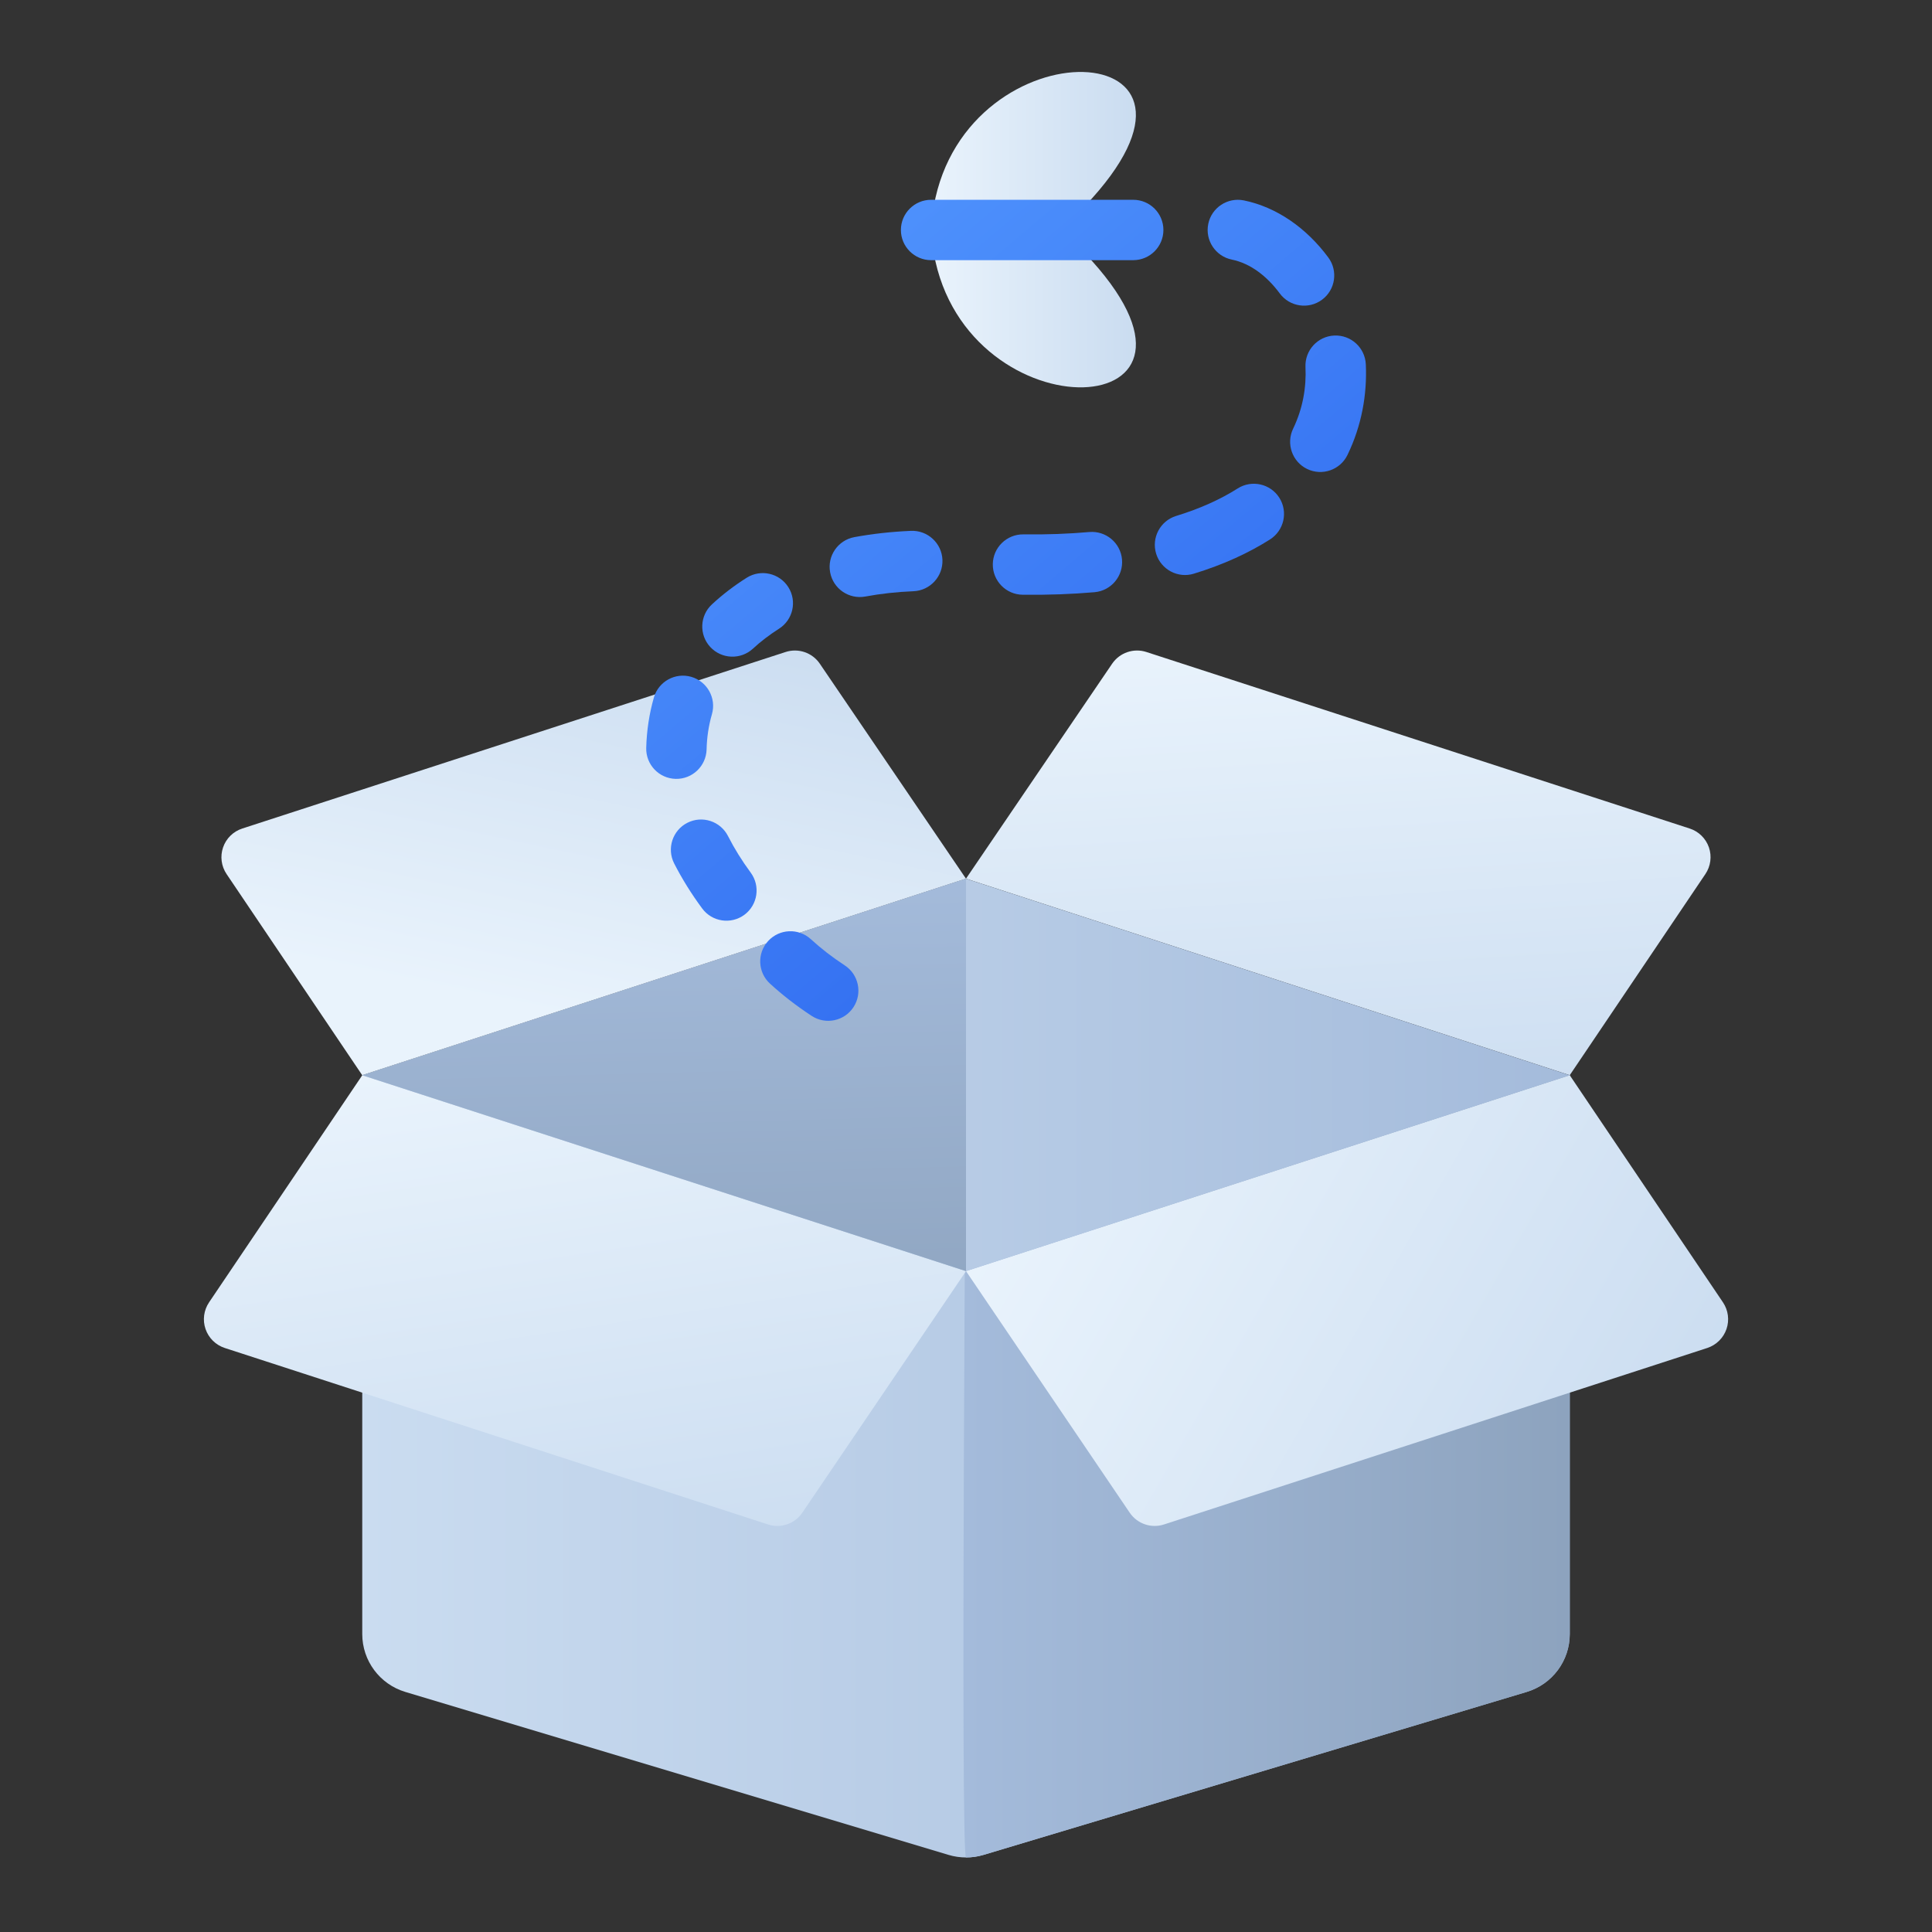
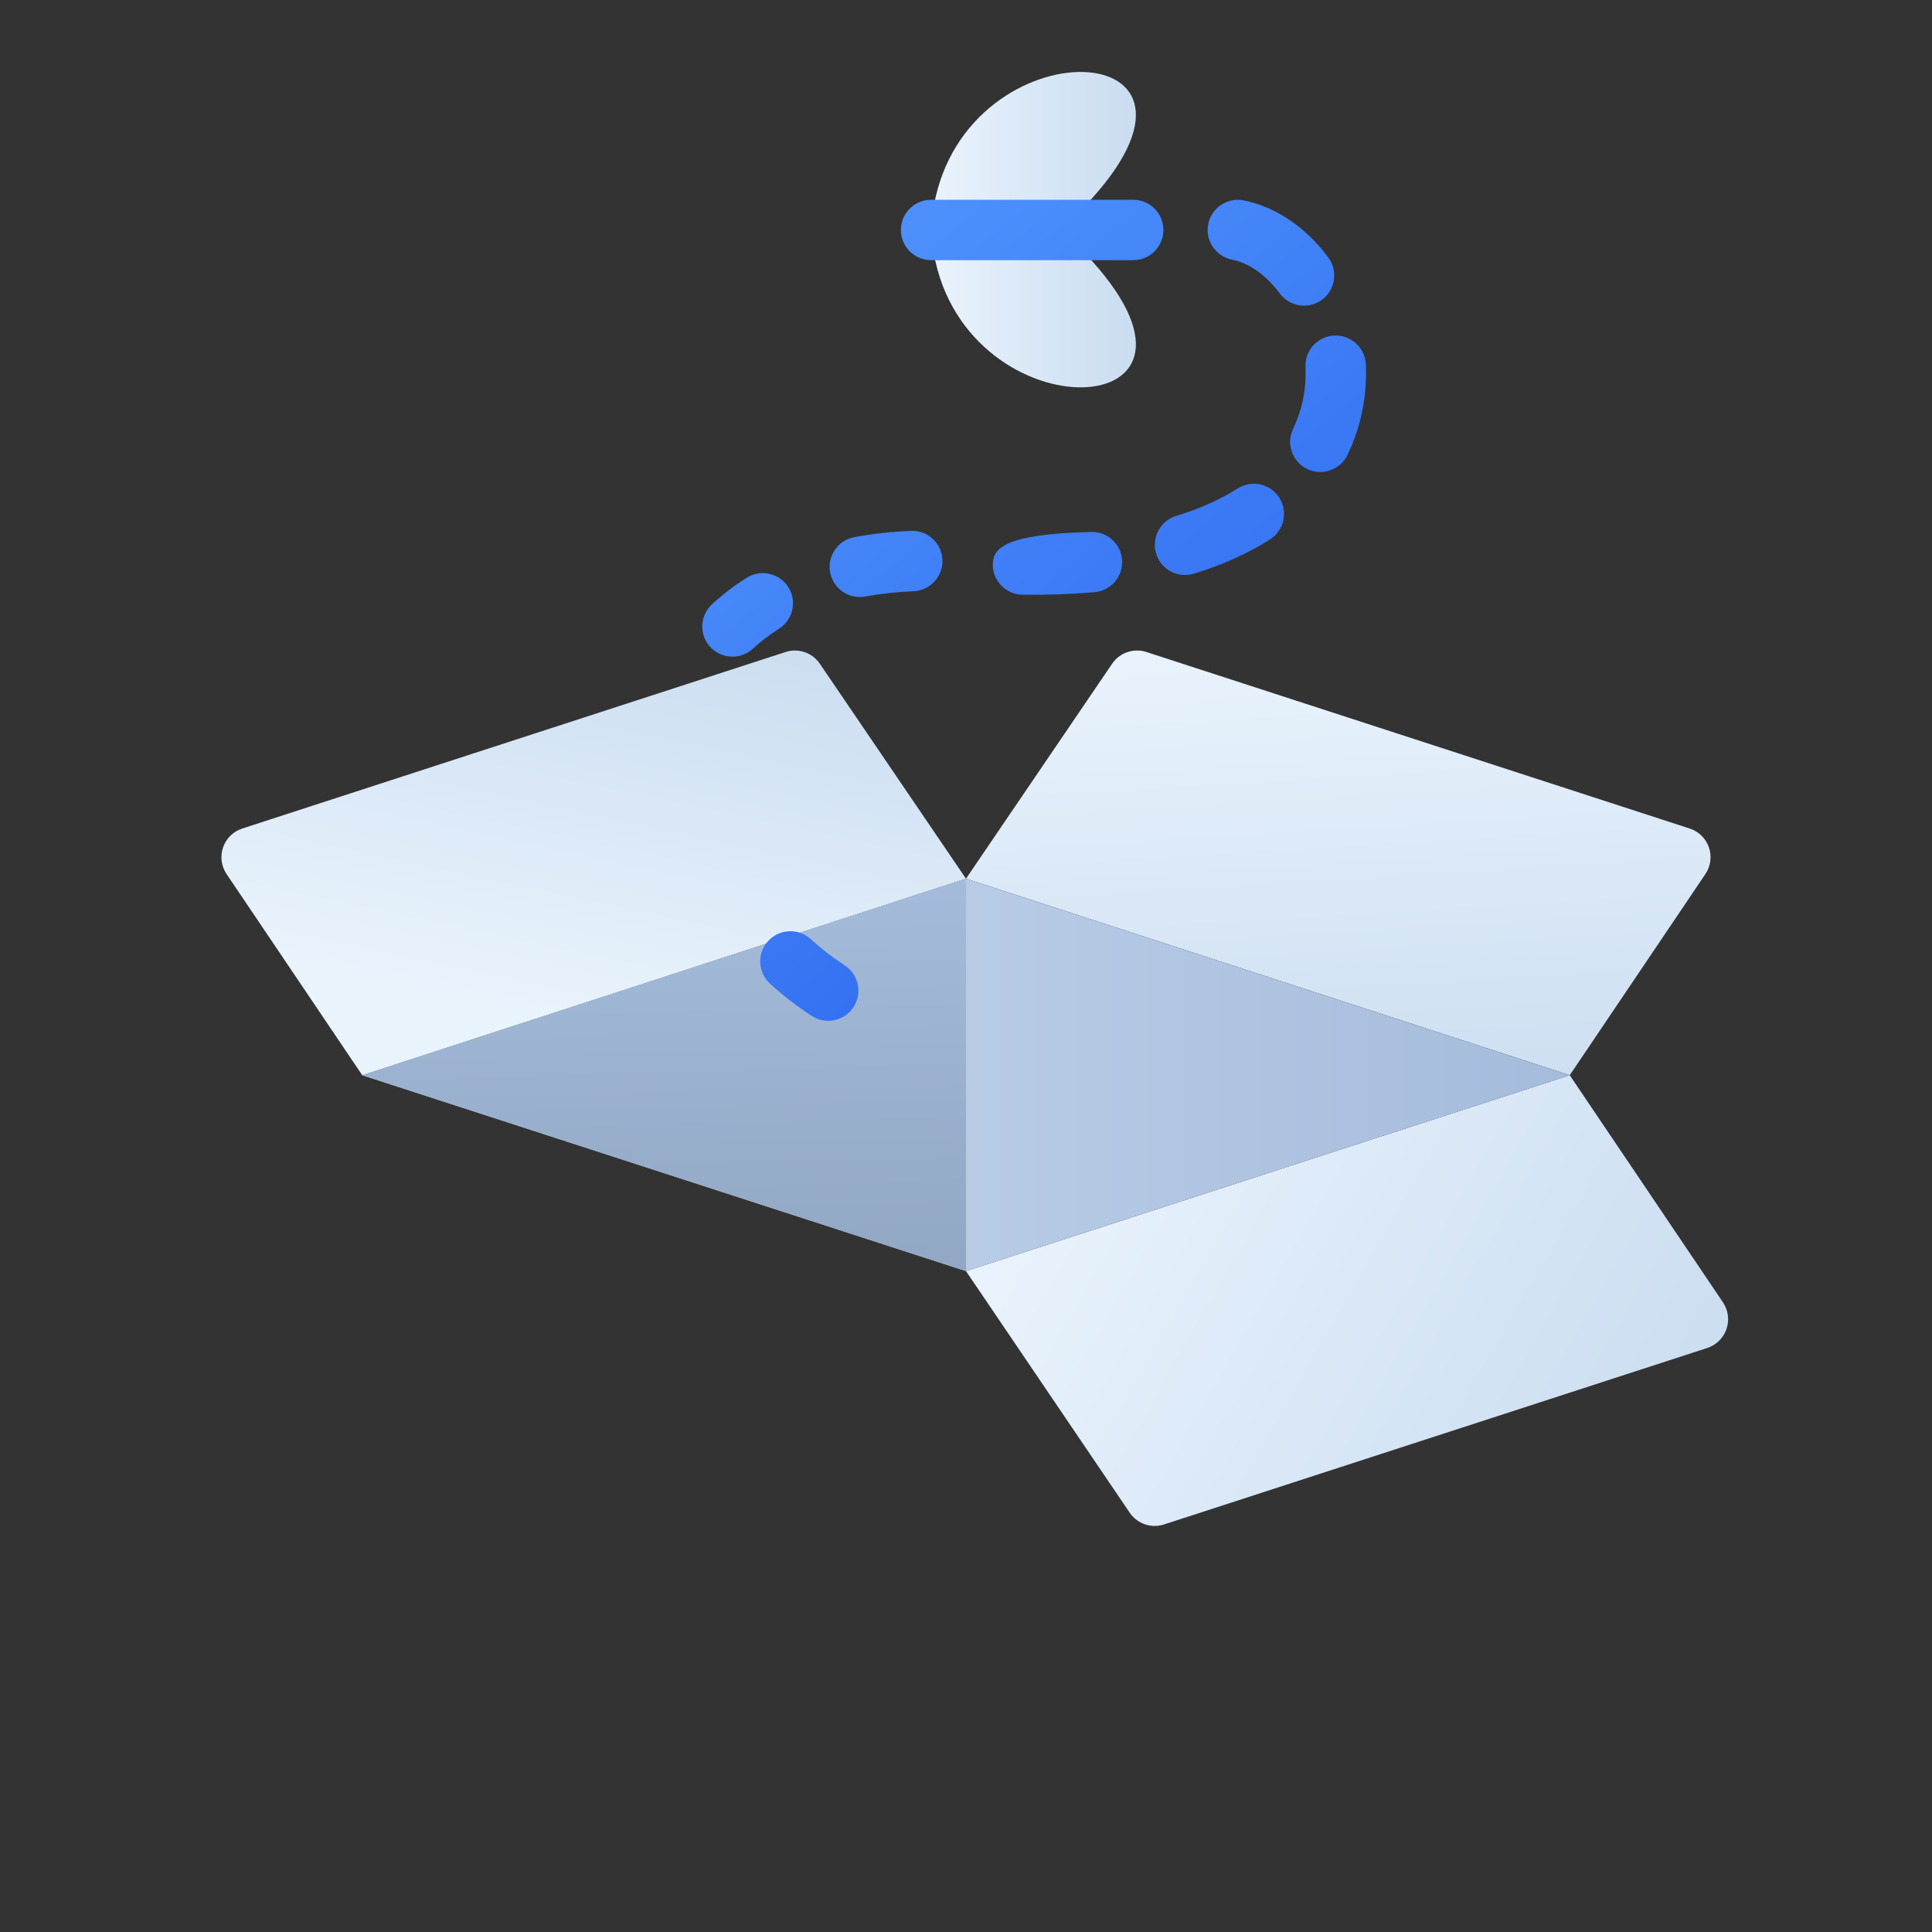
<svg xmlns="http://www.w3.org/2000/svg" width="56" height="56" viewBox="0 0 56 56" fill="none">
  <rect x="0" y="0" width="56" height="56" fill="#333333" stroke="none" />
-   <path fill-rule="evenodd" clip-rule="evenodd" d="M45.5 31.166H10.5V47.364C10.5 48.137 11.007 48.818 11.747 49.041C15.264 50.095 25.153 53.062 27.497 53.766C27.825 53.864 28.175 53.864 28.503 53.766C30.847 53.062 40.736 50.095 44.253 49.041C44.993 48.818 45.5 48.137 45.5 47.364C45.5 43.307 45.5 31.166 45.5 31.166Z" fill="url(#paint0_linear_13609_51249)" />
-   <path fill-rule="evenodd" clip-rule="evenodd" d="M45.501 31.166H28.001C28.001 31.166 27.831 53.839 28.001 53.839C28.171 53.839 28.34 53.815 28.504 53.766C30.849 53.062 40.738 50.095 44.254 49.041C44.995 48.818 45.501 48.137 45.501 47.364C45.501 43.307 45.501 31.166 45.501 31.166Z" fill="url(#paint1_linear_13609_51249)" />
-   <path fill-rule="evenodd" clip-rule="evenodd" d="M28.001 36.844L10.501 31.166C10.501 31.166 7.432 35.716 6.06 37.749C5.906 37.978 5.868 38.264 5.958 38.524C6.048 38.784 6.253 38.986 6.515 39.072C9.839 40.151 19.68 43.349 22.261 44.187C22.631 44.308 23.037 44.169 23.256 43.846C24.429 42.114 28.001 36.844 28.001 36.844Z" fill="url(#paint2_linear_13609_51249)" />
  <path fill-rule="evenodd" clip-rule="evenodd" d="M45.5 31.166L28 36.844C28 36.844 31.572 42.114 32.745 43.846C32.964 44.169 33.37 44.308 33.74 44.187C36.321 43.349 46.161 40.151 49.486 39.072C49.747 38.986 49.953 38.784 50.043 38.524C50.132 38.264 50.095 37.978 49.941 37.749C48.569 35.716 45.5 31.166 45.5 31.166Z" fill="url(#paint3_linear_13609_51249)" />
  <path fill-rule="evenodd" clip-rule="evenodd" d="M23.763 19.238C23.545 18.917 23.14 18.778 22.769 18.899C20.19 19.736 10.347 22.934 7.023 24.015C6.761 24.1 6.555 24.302 6.466 24.562C6.376 24.822 6.414 25.108 6.568 25.336C7.831 27.21 10.499 31.165 10.499 31.165L27.999 25.468C27.999 25.468 24.856 20.846 23.763 19.238Z" fill="url(#paint4_linear_13609_51249)" />
  <path fill-rule="evenodd" clip-rule="evenodd" d="M49.431 25.336C49.585 25.108 49.623 24.822 49.534 24.562C49.444 24.302 49.238 24.1 48.976 24.015C45.652 22.934 35.809 19.736 33.23 18.899C32.86 18.778 32.455 18.917 32.236 19.238C31.143 20.846 28 25.468 28 25.468L45.5 31.165C45.5 31.165 48.168 27.21 49.431 25.336Z" fill="url(#paint5_linear_13609_51249)" />
  <path fill-rule="evenodd" clip-rule="evenodd" d="M45.5 31.166L28 25.469L10.5 31.166L28 36.844L45.5 31.166Z" fill="url(#paint6_linear_13609_51249)" />
  <path fill-rule="evenodd" clip-rule="evenodd" d="M28 36.844V25.469L10.5 31.166L28 36.844Z" fill="url(#paint7_linear_13609_51249)" />
  <path fill-rule="evenodd" clip-rule="evenodd" d="M24.485 27.982C24.121 27.744 23.793 27.489 23.502 27.222C23.146 26.896 22.593 26.919 22.265 27.276C21.939 27.631 21.962 28.185 22.319 28.511C22.677 28.84 23.08 29.153 23.528 29.447C23.932 29.711 24.475 29.597 24.739 29.193C25.003 28.788 24.889 28.246 24.485 27.982Z" fill="url(#paint8_linear_13609_51249)" />
-   <path fill-rule="evenodd" clip-rule="evenodd" d="M21.76 25.294C21.5 24.941 21.281 24.587 21.101 24.232C20.882 23.802 20.354 23.63 19.924 23.849C19.493 24.068 19.322 24.595 19.54 25.026C19.763 25.462 20.032 25.898 20.352 26.331C20.638 26.72 21.185 26.803 21.575 26.517C21.963 26.23 22.046 25.682 21.76 25.294Z" fill="url(#paint9_linear_13609_51249)" />
-   <path fill-rule="evenodd" clip-rule="evenodd" d="M20.481 21.723C20.489 21.371 20.541 21.029 20.636 20.7C20.769 20.237 20.5 19.751 20.035 19.618C19.572 19.485 19.086 19.754 18.953 20.218C18.819 20.687 18.744 21.176 18.731 21.68C18.719 22.163 19.101 22.564 19.584 22.576C20.067 22.588 20.468 22.206 20.481 21.723Z" fill="url(#paint10_linear_13609_51249)" />
  <path fill-rule="evenodd" clip-rule="evenodd" d="M21.825 18.801C22.05 18.593 22.302 18.401 22.577 18.226C22.986 17.968 23.108 17.427 22.851 17.02C22.593 16.611 22.052 16.489 21.644 16.746C21.273 16.98 20.938 17.238 20.636 17.518C20.281 17.846 20.26 18.4 20.588 18.754C20.916 19.108 21.47 19.129 21.825 18.801Z" fill="url(#paint11_linear_13609_51249)" />
  <path fill-rule="evenodd" clip-rule="evenodd" d="M25.081 17.291C25.521 17.209 25.988 17.157 26.479 17.137C26.962 17.116 27.337 16.707 27.317 16.225C27.297 15.743 26.888 15.367 26.405 15.387C25.828 15.412 25.28 15.474 24.763 15.569C24.288 15.658 23.973 16.115 24.062 16.589C24.149 17.064 24.606 17.378 25.081 17.291Z" fill="url(#paint12_linear_13609_51249)" />
-   <path fill-rule="evenodd" clip-rule="evenodd" d="M29.642 17.239C30.388 17.248 31.083 17.221 31.728 17.165C32.209 17.122 32.565 16.696 32.522 16.215C32.48 15.735 32.054 15.379 31.573 15.421C30.982 15.473 30.346 15.498 29.662 15.489C29.179 15.484 28.783 15.871 28.777 16.353C28.771 16.836 29.159 17.234 29.642 17.239Z" fill="url(#paint13_linear_13609_51249)" />
+   <path fill-rule="evenodd" clip-rule="evenodd" d="M29.642 17.239C30.388 17.248 31.083 17.221 31.728 17.165C32.209 17.122 32.565 16.696 32.522 16.215C32.48 15.735 32.054 15.379 31.573 15.421C29.179 15.484 28.783 15.871 28.777 16.353C28.771 16.836 29.159 17.234 29.642 17.239Z" fill="url(#paint13_linear_13609_51249)" />
  <path fill-rule="evenodd" clip-rule="evenodd" d="M34.603 16.629C35.469 16.364 36.201 16.024 36.813 15.635C37.22 15.375 37.341 14.834 37.081 14.426C36.822 14.02 36.281 13.899 35.873 14.159C35.38 14.472 34.79 14.741 34.091 14.955C33.63 15.097 33.37 15.586 33.511 16.048C33.652 16.51 34.142 16.77 34.603 16.629Z" fill="url(#paint14_linear_13609_51249)" />
  <path fill-rule="evenodd" clip-rule="evenodd" d="M39.058 13.186C39.471 12.332 39.629 11.429 39.589 10.559C39.566 10.076 39.156 9.703 38.673 9.726C38.191 9.748 37.818 10.158 37.84 10.64C37.868 11.232 37.762 11.845 37.482 12.425C37.272 12.86 37.454 13.384 37.889 13.594C38.324 13.804 38.848 13.621 39.058 13.186Z" fill="url(#paint15_linear_13609_51249)" />
  <path fill-rule="evenodd" clip-rule="evenodd" d="M38.502 7.464C37.864 6.602 36.998 6.002 36.055 5.809C35.582 5.713 35.119 6.017 35.022 6.49C34.925 6.964 35.231 7.427 35.703 7.524C36.248 7.635 36.727 8.009 37.095 8.506C37.383 8.894 37.932 8.975 38.319 8.688C38.708 8.401 38.789 7.852 38.502 7.464Z" fill="url(#paint16_linear_13609_51249)" />
  <path fill-rule="evenodd" clip-rule="evenodd" d="M27.066 5.978C28.013 0.617 36.218 0.963 31.441 5.978H27.066Z" fill="url(#paint17_linear_13609_51249)" />
  <path fill-rule="evenodd" clip-rule="evenodd" d="M27.066 7.336C28.013 12.696 36.218 12.351 31.441 7.336H27.066Z" fill="url(#paint18_linear_13609_51249)" />
  <path fill-rule="evenodd" clip-rule="evenodd" d="M26.988 7.541H32.847C33.33 7.541 33.722 7.149 33.722 6.666C33.722 6.183 33.33 5.791 32.847 5.791H26.988C26.506 5.791 26.113 6.183 26.113 6.666C26.113 7.149 26.506 7.541 26.988 7.541Z" fill="url(#paint19_linear_13609_51249)" />
  <defs>
    <linearGradient id="paint0_linear_13609_51249" x1="10.5" y1="42.502" x2="45.5" y2="42.502" gradientUnits="userSpaceOnUse">
      <stop stop-color="#CADCF0" />
      <stop offset="1" stop-color="#A4BBDB" />
    </linearGradient>
    <linearGradient id="paint1_linear_13609_51249" x1="27.926" y1="42.502" x2="45.501" y2="42.502" gradientUnits="userSpaceOnUse">
      <stop stop-color="#A4BBDB" />
      <stop offset="1" stop-color="#8DA3BE" />
    </linearGradient>
    <linearGradient id="paint2_linear_13609_51249" x1="10.617" y1="31.159" x2="13.063" y2="47.341" gradientUnits="userSpaceOnUse">
      <stop stop-color="#E9F3FC" />
      <stop offset="1" stop-color="#CADCF0" />
    </linearGradient>
    <linearGradient id="paint3_linear_13609_51249" x1="28.071" y1="36.784" x2="46.519" y2="47.395" gradientUnits="userSpaceOnUse">
      <stop stop-color="#E9F3FC" />
      <stop offset="1" stop-color="#CADCF0" />
    </linearGradient>
    <linearGradient id="paint4_linear_13609_51249" x1="8.209" y1="27.769" x2="10.848" y2="15.325" gradientUnits="userSpaceOnUse">
      <stop stop-color="#E9F3FC" />
      <stop offset="1" stop-color="#CADCF0" />
    </linearGradient>
    <linearGradient id="paint5_linear_13609_51249" x1="32.685" y1="18.688" x2="33.629" y2="34.048" gradientUnits="userSpaceOnUse">
      <stop stop-color="#E9F3FC" />
      <stop offset="1" stop-color="#CADCF0" />
    </linearGradient>
    <linearGradient id="paint6_linear_13609_51249" x1="10.5" y1="31.156" x2="45.5" y2="31.156" gradientUnits="userSpaceOnUse">
      <stop stop-color="#CADCF0" />
      <stop offset="1" stop-color="#A4BBDB" />
    </linearGradient>
    <linearGradient id="paint7_linear_13609_51249" x1="29.792" y1="25.214" x2="30.169" y2="39.348" gradientUnits="userSpaceOnUse">
      <stop stop-color="#A4BBDB" />
      <stop offset="1" stop-color="#8DA3BE" />
    </linearGradient>
    <linearGradient id="paint8_linear_13609_51249" x1="18.368" y1="5.978" x2="35.627" y2="26.342" gradientUnits="userSpaceOnUse">
      <stop stop-color="#559AFF" />
      <stop offset="1" stop-color="#2E69EF" />
    </linearGradient>
    <linearGradient id="paint9_linear_13609_51249" x1="18.37" y1="5.978" x2="35.628" y2="26.342" gradientUnits="userSpaceOnUse">
      <stop stop-color="#559AFF" />
      <stop offset="1" stop-color="#2E69EF" />
    </linearGradient>
    <linearGradient id="paint10_linear_13609_51249" x1="18.369" y1="5.979" x2="35.628" y2="26.342" gradientUnits="userSpaceOnUse">
      <stop stop-color="#559AFF" />
      <stop offset="1" stop-color="#2E69EF" />
    </linearGradient>
    <linearGradient id="paint11_linear_13609_51249" x1="18.368" y1="5.979" x2="35.626" y2="26.343" gradientUnits="userSpaceOnUse">
      <stop stop-color="#559AFF" />
      <stop offset="1" stop-color="#2E69EF" />
    </linearGradient>
    <linearGradient id="paint12_linear_13609_51249" x1="18.37" y1="5.978" x2="35.628" y2="26.342" gradientUnits="userSpaceOnUse">
      <stop stop-color="#559AFF" />
      <stop offset="1" stop-color="#2E69EF" />
    </linearGradient>
    <linearGradient id="paint13_linear_13609_51249" x1="18.37" y1="5.978" x2="35.629" y2="26.341" gradientUnits="userSpaceOnUse">
      <stop stop-color="#559AFF" />
      <stop offset="1" stop-color="#2E69EF" />
    </linearGradient>
    <linearGradient id="paint14_linear_13609_51249" x1="18.369" y1="5.978" x2="35.628" y2="26.342" gradientUnits="userSpaceOnUse">
      <stop stop-color="#559AFF" />
      <stop offset="1" stop-color="#2E69EF" />
    </linearGradient>
    <linearGradient id="paint15_linear_13609_51249" x1="18.37" y1="5.979" x2="35.629" y2="26.343" gradientUnits="userSpaceOnUse">
      <stop stop-color="#559AFF" />
      <stop offset="1" stop-color="#2E69EF" />
    </linearGradient>
    <linearGradient id="paint16_linear_13609_51249" x1="18.371" y1="5.979" x2="35.63" y2="26.342" gradientUnits="userSpaceOnUse">
      <stop stop-color="#559AFF" />
      <stop offset="1" stop-color="#2E69EF" />
    </linearGradient>
    <linearGradient id="paint17_linear_13609_51249" x1="27.066" y1="4.032" x2="32.925" y2="4.032" gradientUnits="userSpaceOnUse">
      <stop stop-color="#E9F3FC" />
      <stop offset="1" stop-color="#CADCF0" />
    </linearGradient>
    <linearGradient id="paint18_linear_13609_51249" x1="27.066" y1="9.282" x2="32.925" y2="9.282" gradientUnits="userSpaceOnUse">
      <stop stop-color="#E9F3FC" />
      <stop offset="1" stop-color="#CADCF0" />
    </linearGradient>
    <linearGradient id="paint19_linear_13609_51249" x1="18.368" y1="5.978" x2="35.626" y2="26.342" gradientUnits="userSpaceOnUse">
      <stop stop-color="#559AFF" />
      <stop offset="1" stop-color="#2E69EF" />
    </linearGradient>
  </defs>
</svg>